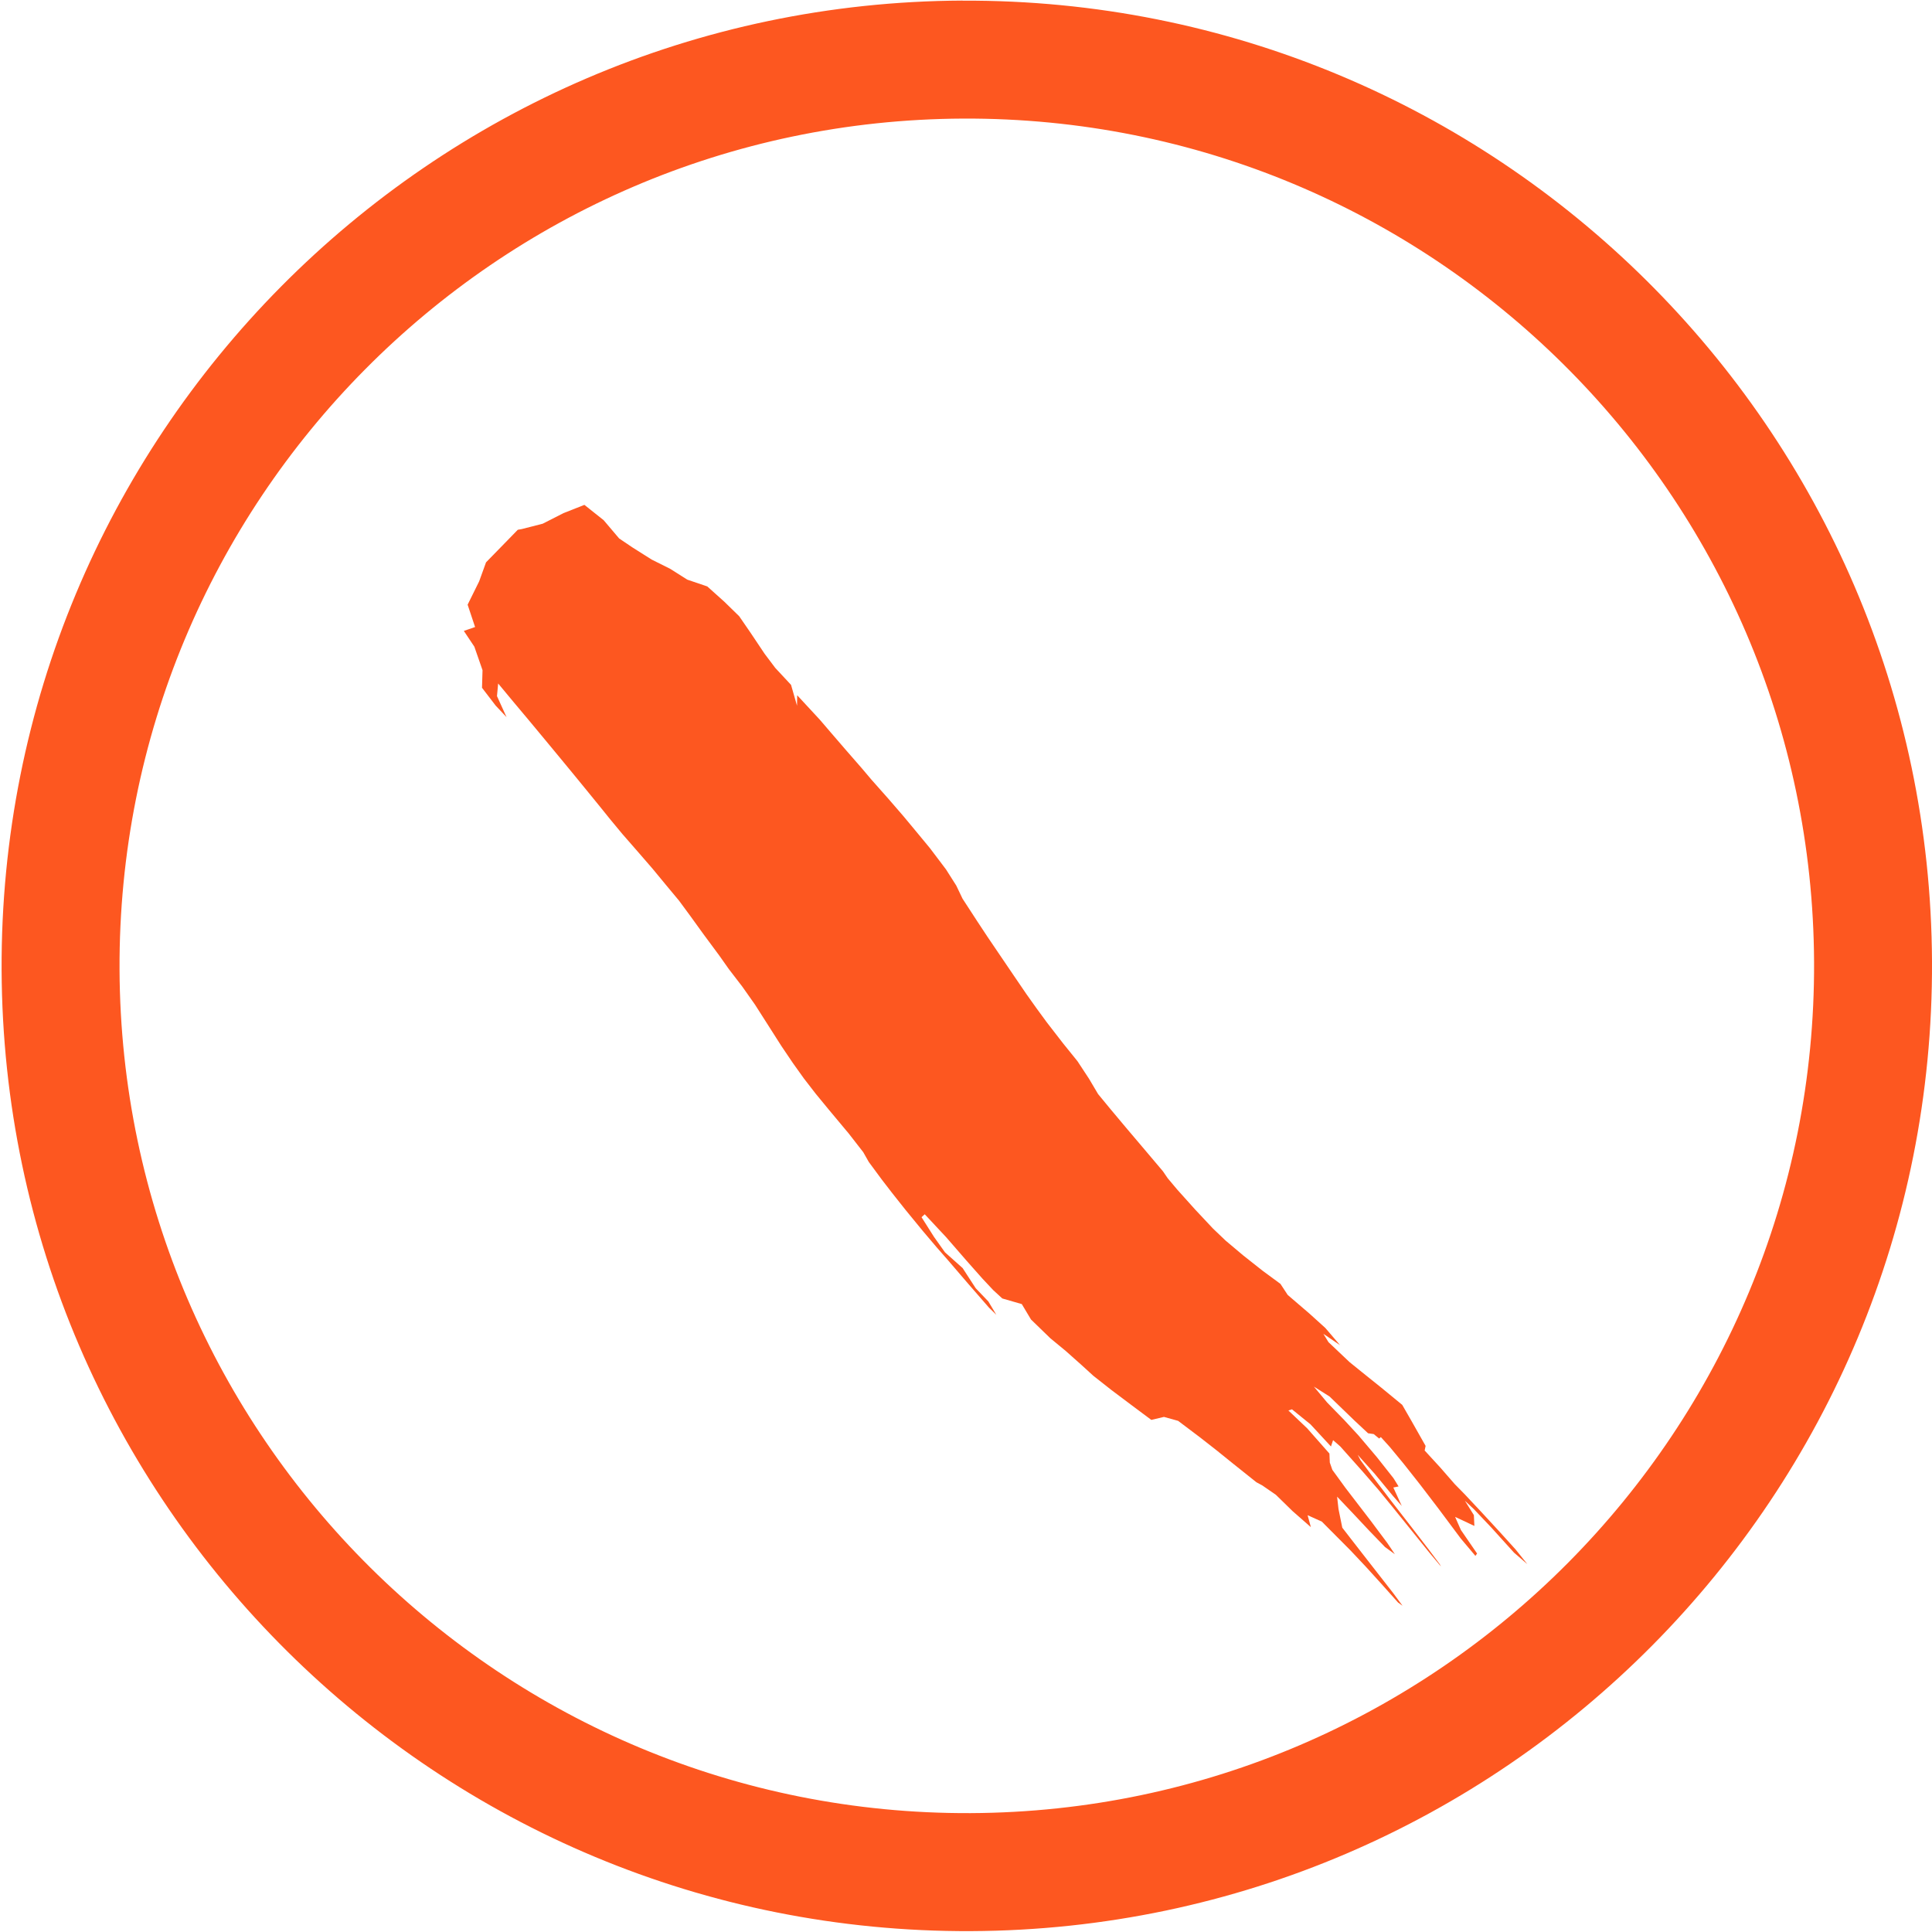
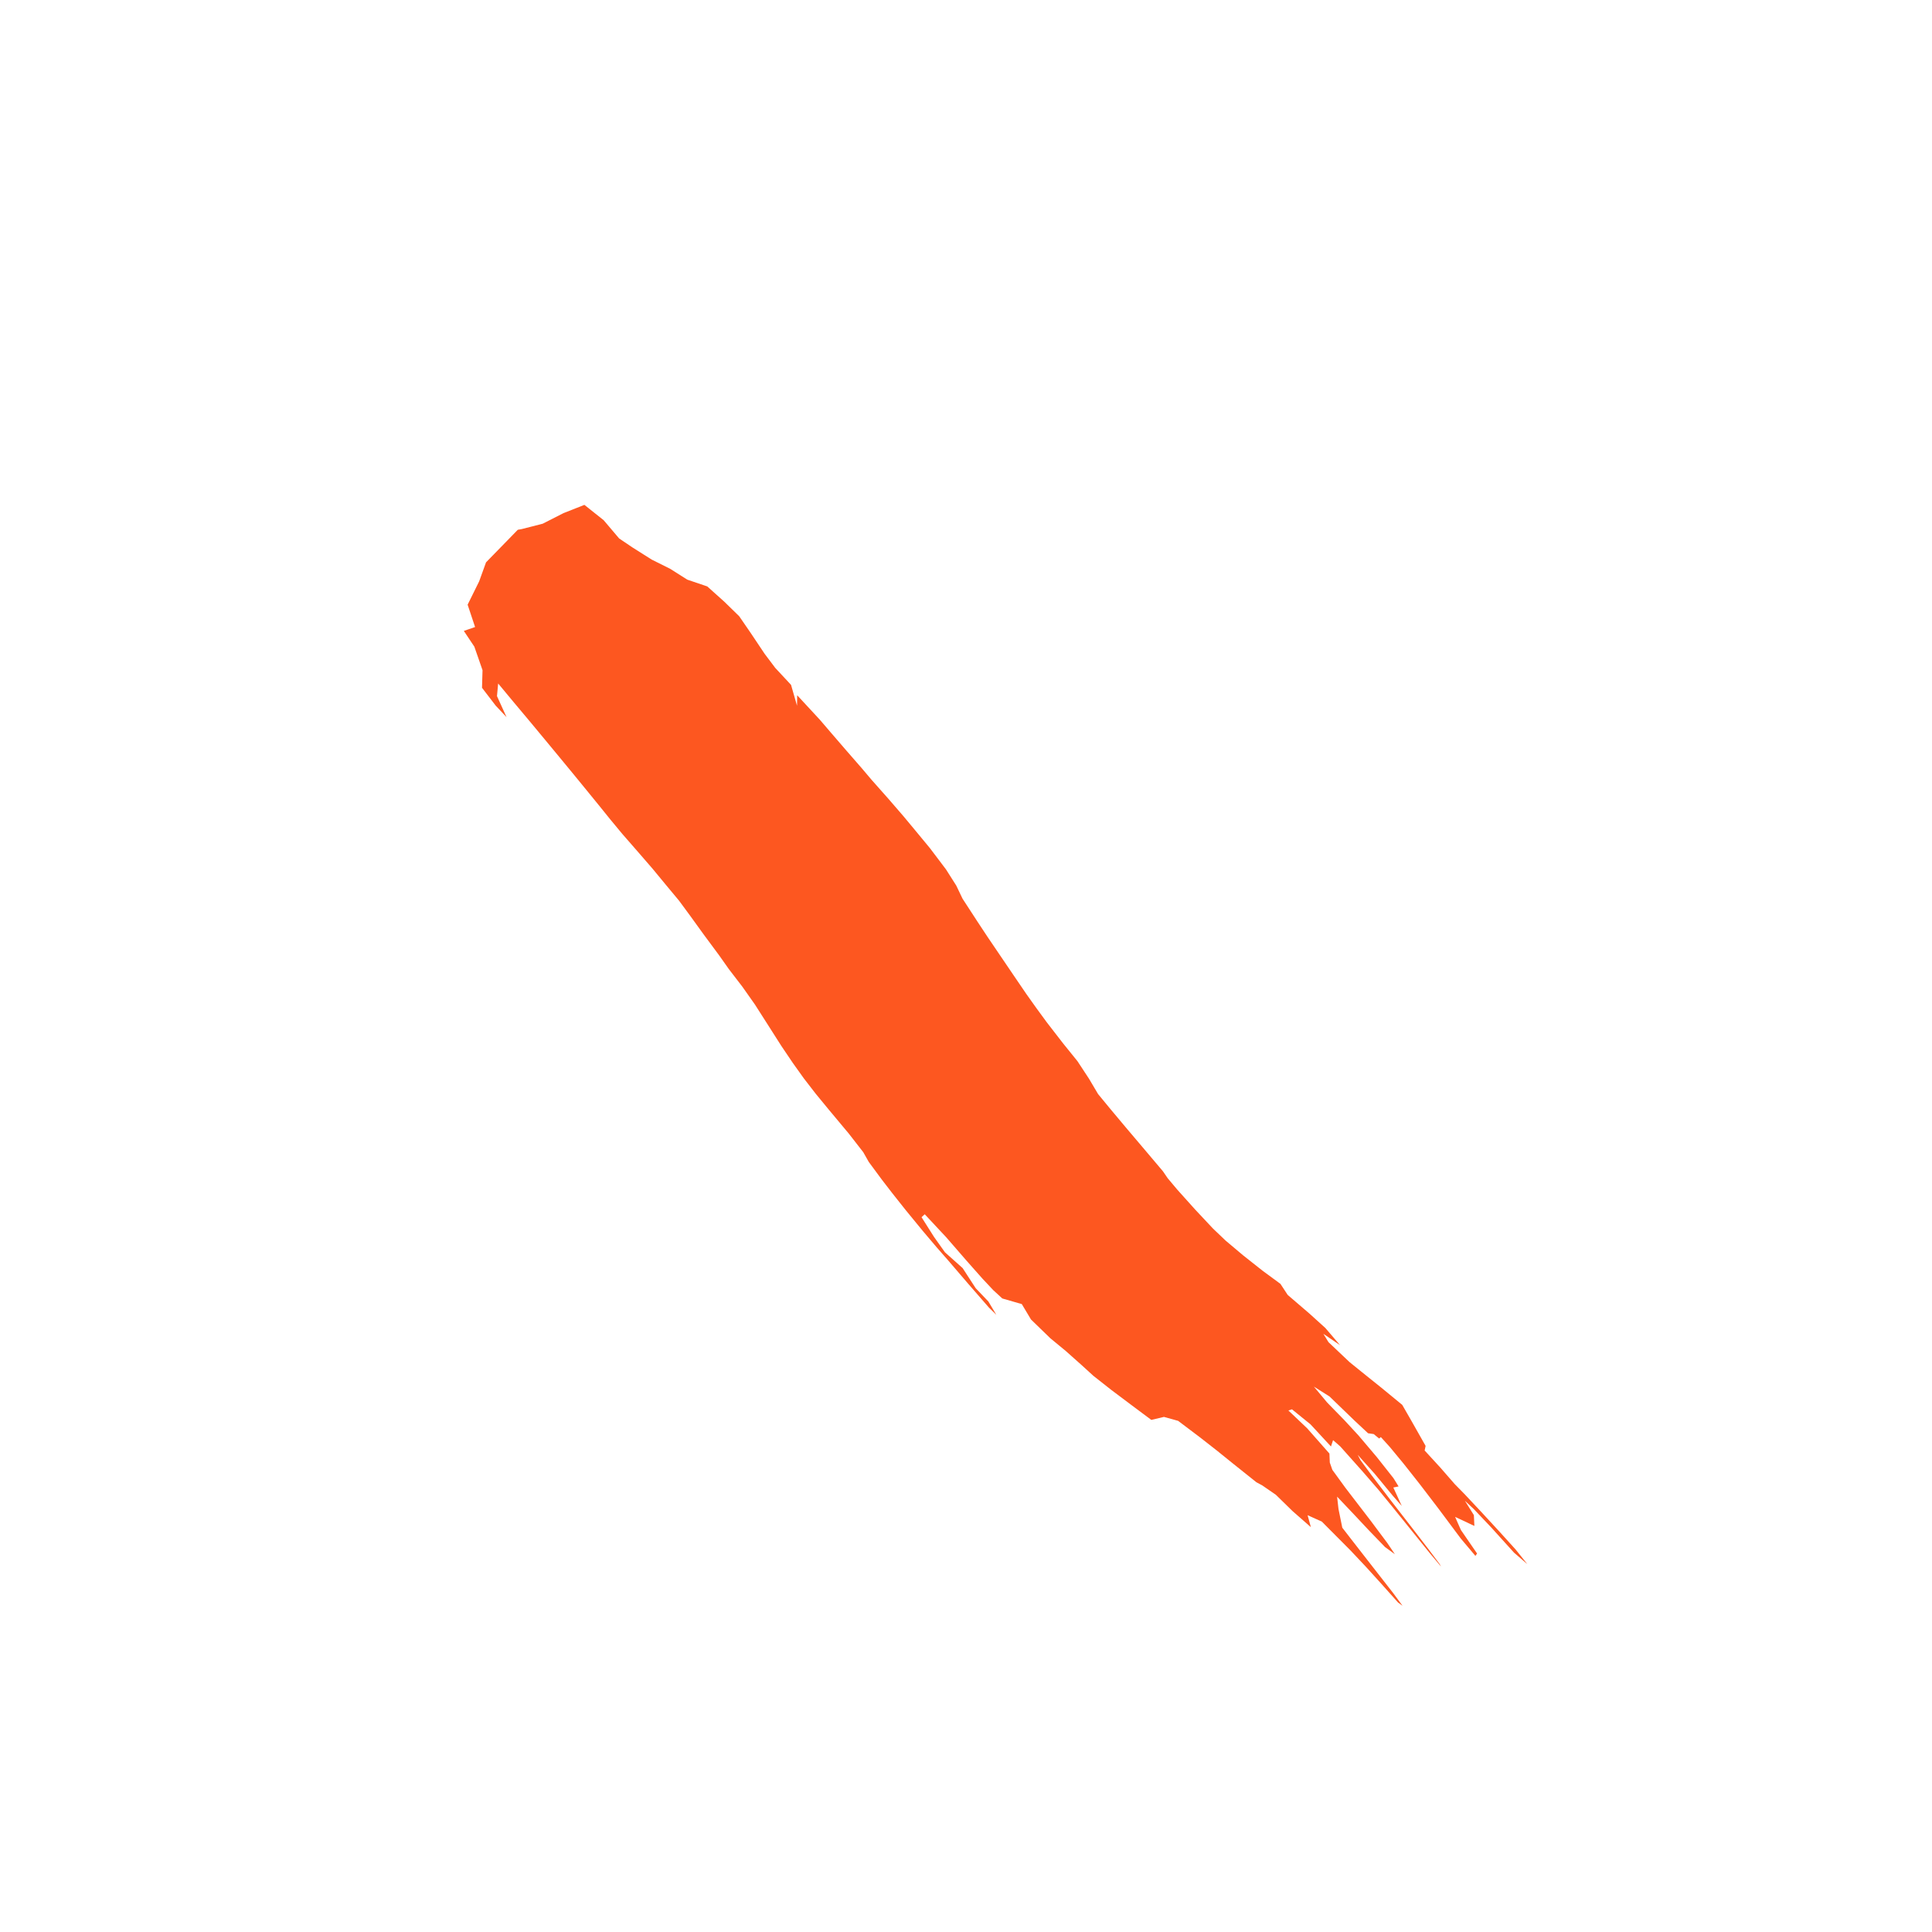
<svg xmlns="http://www.w3.org/2000/svg" xmlns:ns1="http://www.inkscape.org/namespaces/inkscape" xmlns:ns2="http://sodipodi.sourceforge.net/DTD/sodipodi-0.dtd" width="100" height="100" viewBox="0 0 26.458 26.458" version="1.1" id="svg5496" ns1:version="1.2.2 (b0a8486541, 2022-12-01)" ns2:docname="fail.svg">
  <ns2:namedview id="namedview5498" pagecolor="#505050" bordercolor="#ffffff" borderopacity="1" ns1:showpageshadow="0" ns1:pageopacity="0" ns1:pagecheckerboard="1" ns1:deskcolor="#505050" ns1:document-units="mm" showgrid="false" ns1:zoom="94.302132" ns1:cx="98.210929" ns1:cy="101.19071" ns1:window-width="1920" ns1:window-height="1008" ns1:window-x="0" ns1:window-y="0" ns1:window-maximized="1" ns1:current-layer="layer1" />
  <defs id="defs5493" />
  <g ns1:label="Layer 1" ns1:groupmode="layer" id="layer1">
-     <path fill-rule="nonzero" fill="#fd5720" fill-opacity="1" d="M 13.188,1.624 C 19.596,1.596 24.814,6.767 24.843,13.175 24.871,19.583 19.7,24.801 13.292,24.83 6.884,24.858 1.666,19.687 1.637,13.279 1.609,6.871 6.78,1.653 13.188,1.624 Z m -0.007,-1.616 C 5.881,0.041 -0.011,5.986 0.022,13.286 0.054,20.586 5.999,26.478 13.299,26.446 20.599,26.413 26.491,20.469 26.458,13.168 26.426,5.868 20.481,-0.024 13.181,0.009 Z m 0,0" id="path1111" style="stroke-width:0.024" />
    <path fill-rule="nonzero" fill="#fd5720" fill-opacity="1" d="M 7.147,7.245 7.432,7.172 7.717,7.027 8.003,6.914 8.267,7.124 l 0.212,0.25 0.184,0.124 0.261,0.165 0.256,0.128 0.232,0.147 0.274,0.093 0.233,0.209 0.204,0.199 0.156,0.227 0.192,0.287 0.146,0.194 0.216,0.232 0.082,0.286 0.002,-0.144 0.311,0.336 0.15,0.175 0.2,0.232 0.224,0.257 0.132,0.156 0.234,0.264 0.204,0.236 0.172,0.207 0.191,0.231 0.22,0.291 0.141,0.222 0.085,0.178 0.203,0.312 0.14,0.212 0.175,0.258 0.175,0.258 0.184,0.27 0.136,0.191 0.142,0.194 0.223,0.288 0.197,0.244 0.157,0.239 0.125,0.211 0.169,0.205 0.211,0.252 0.223,0.263 0.285,0.337 0.065,0.095 0.131,0.156 0.247,0.275 0.244,0.26 0.172,0.164 0.24,0.202 0.263,0.208 0.247,0.182 0.1,0.152 0.295,0.253 0.22,0.199 0.201,0.235 -0.228,-0.155 0.07,0.114 0.288,0.273 0.173,0.14 0.263,0.211 0.286,0.235 0.131,0.228 0.189,0.334 -0.013,0.063 0.213,0.232 0.198,0.227 0.143,0.146 0.209,0.223 0.254,0.275 0.229,0.253 0.16,0.2 -0.182,-0.157 -0.312,-0.345 -0.238,-0.251 -0.123,-0.115 0.123,0.197 0.007,0.148 -0.264,-0.124 0.079,0.179 0.222,0.323 -0.023,0.032 -0.199,-0.236 -0.306,-0.41 -0.252,-0.33 -0.229,-0.29 -0.186,-0.225 -0.123,-0.136 -0.023,0.02 -0.075,-0.061 -0.077,-0.011 -0.182,-0.17 -0.346,-0.334 -0.214,-0.135 0.181,0.217 0.237,0.243 0.193,0.209 0.25,0.295 0.229,0.29 0.07,0.113 -0.072,0.015 0.116,0.253 -0.122,-0.139 -0.249,-0.302 -0.233,-0.26 0.039,0.074 0.153,0.208 0.253,0.332 0.298,0.384 0.236,0.307 0.145,0.194 0.016,0.03 -0.163,-0.195 -0.271,-0.336 -0.231,-0.286 -0.188,-0.23 -0.22,-0.254 -0.306,-0.343 -0.098,-0.086 -0.029,0.087 -0.28,-0.303 -0.254,-0.206 -0.049,0.016 0.257,0.244 0.305,0.346 0.005,0.123 0.035,0.1 0.181,0.249 0.337,0.439 0.232,0.31 0.106,0.157 -0.135,-0.098 -0.222,-0.23 -0.212,-0.226 -0.222,-0.234 0.019,0.169 0.052,0.256 0.123,0.159 0.217,0.279 0.358,0.459 0.127,0.172 -0.061,-0.044 -0.226,-0.253 -0.214,-0.236 -0.212,-0.225 -0.178,-0.179 -0.214,-0.215 -0.195,-0.088 0.045,0.164 -0.251,-0.22 -0.228,-0.223 -0.187,-0.129 -0.08,-0.043 -0.307,-0.245 -0.238,-0.192 -0.225,-0.176 -0.302,-0.228 -0.194,-0.054 -0.173,0.041 -0.264,-0.197 -0.281,-0.211 -0.249,-0.196 -0.16,-0.146 -0.218,-0.194 -0.211,-0.174 -0.265,-0.257 -0.126,-0.211 -0.267,-0.077 -0.126,-0.116 -0.147,-0.157 -0.211,-0.238 -0.284,-0.327 -0.294,-0.315 -0.044,0.04 0.171,0.27 0.15,0.211 0.242,0.216 0.179,0.276 0.173,0.181 0.109,0.182 -0.099,-0.096 -0.283,-0.325 -0.278,-0.324 -0.157,-0.179 -0.195,-0.23 -0.231,-0.282 -0.184,-0.232 -0.141,-0.183 L 11.898,15.913 11.822,15.779 11.623,15.523 11.354,15.201 11.169,14.976 11.009,14.769 10.859,14.559 10.701,14.325 10.522,14.044 10.338,13.756 10.166,13.512 9.981,13.271 9.849,13.084 9.635,12.795 9.453,12.543 9.299,12.334 9.111,12.108 8.936,11.896 8.728,11.656 8.522,11.42 8.357,11.221 8.211,11.04 8.044,10.835 7.86,10.61 7.663,10.371 7.457,10.122 7.246,9.868 7.033,9.614 6.822,9.36 6.806,9.533 6.937,9.821 6.788,9.663 6.601,9.419 6.608,9.178 6.496,8.856 6.352,8.64 6.506,8.587 6.404,8.281 6.562,7.961 6.656,7.701 6.862,7.49 7.091,7.255 Z m 0,0" id="path1115" style="stroke-width:0.024" />
  </g>
</svg>